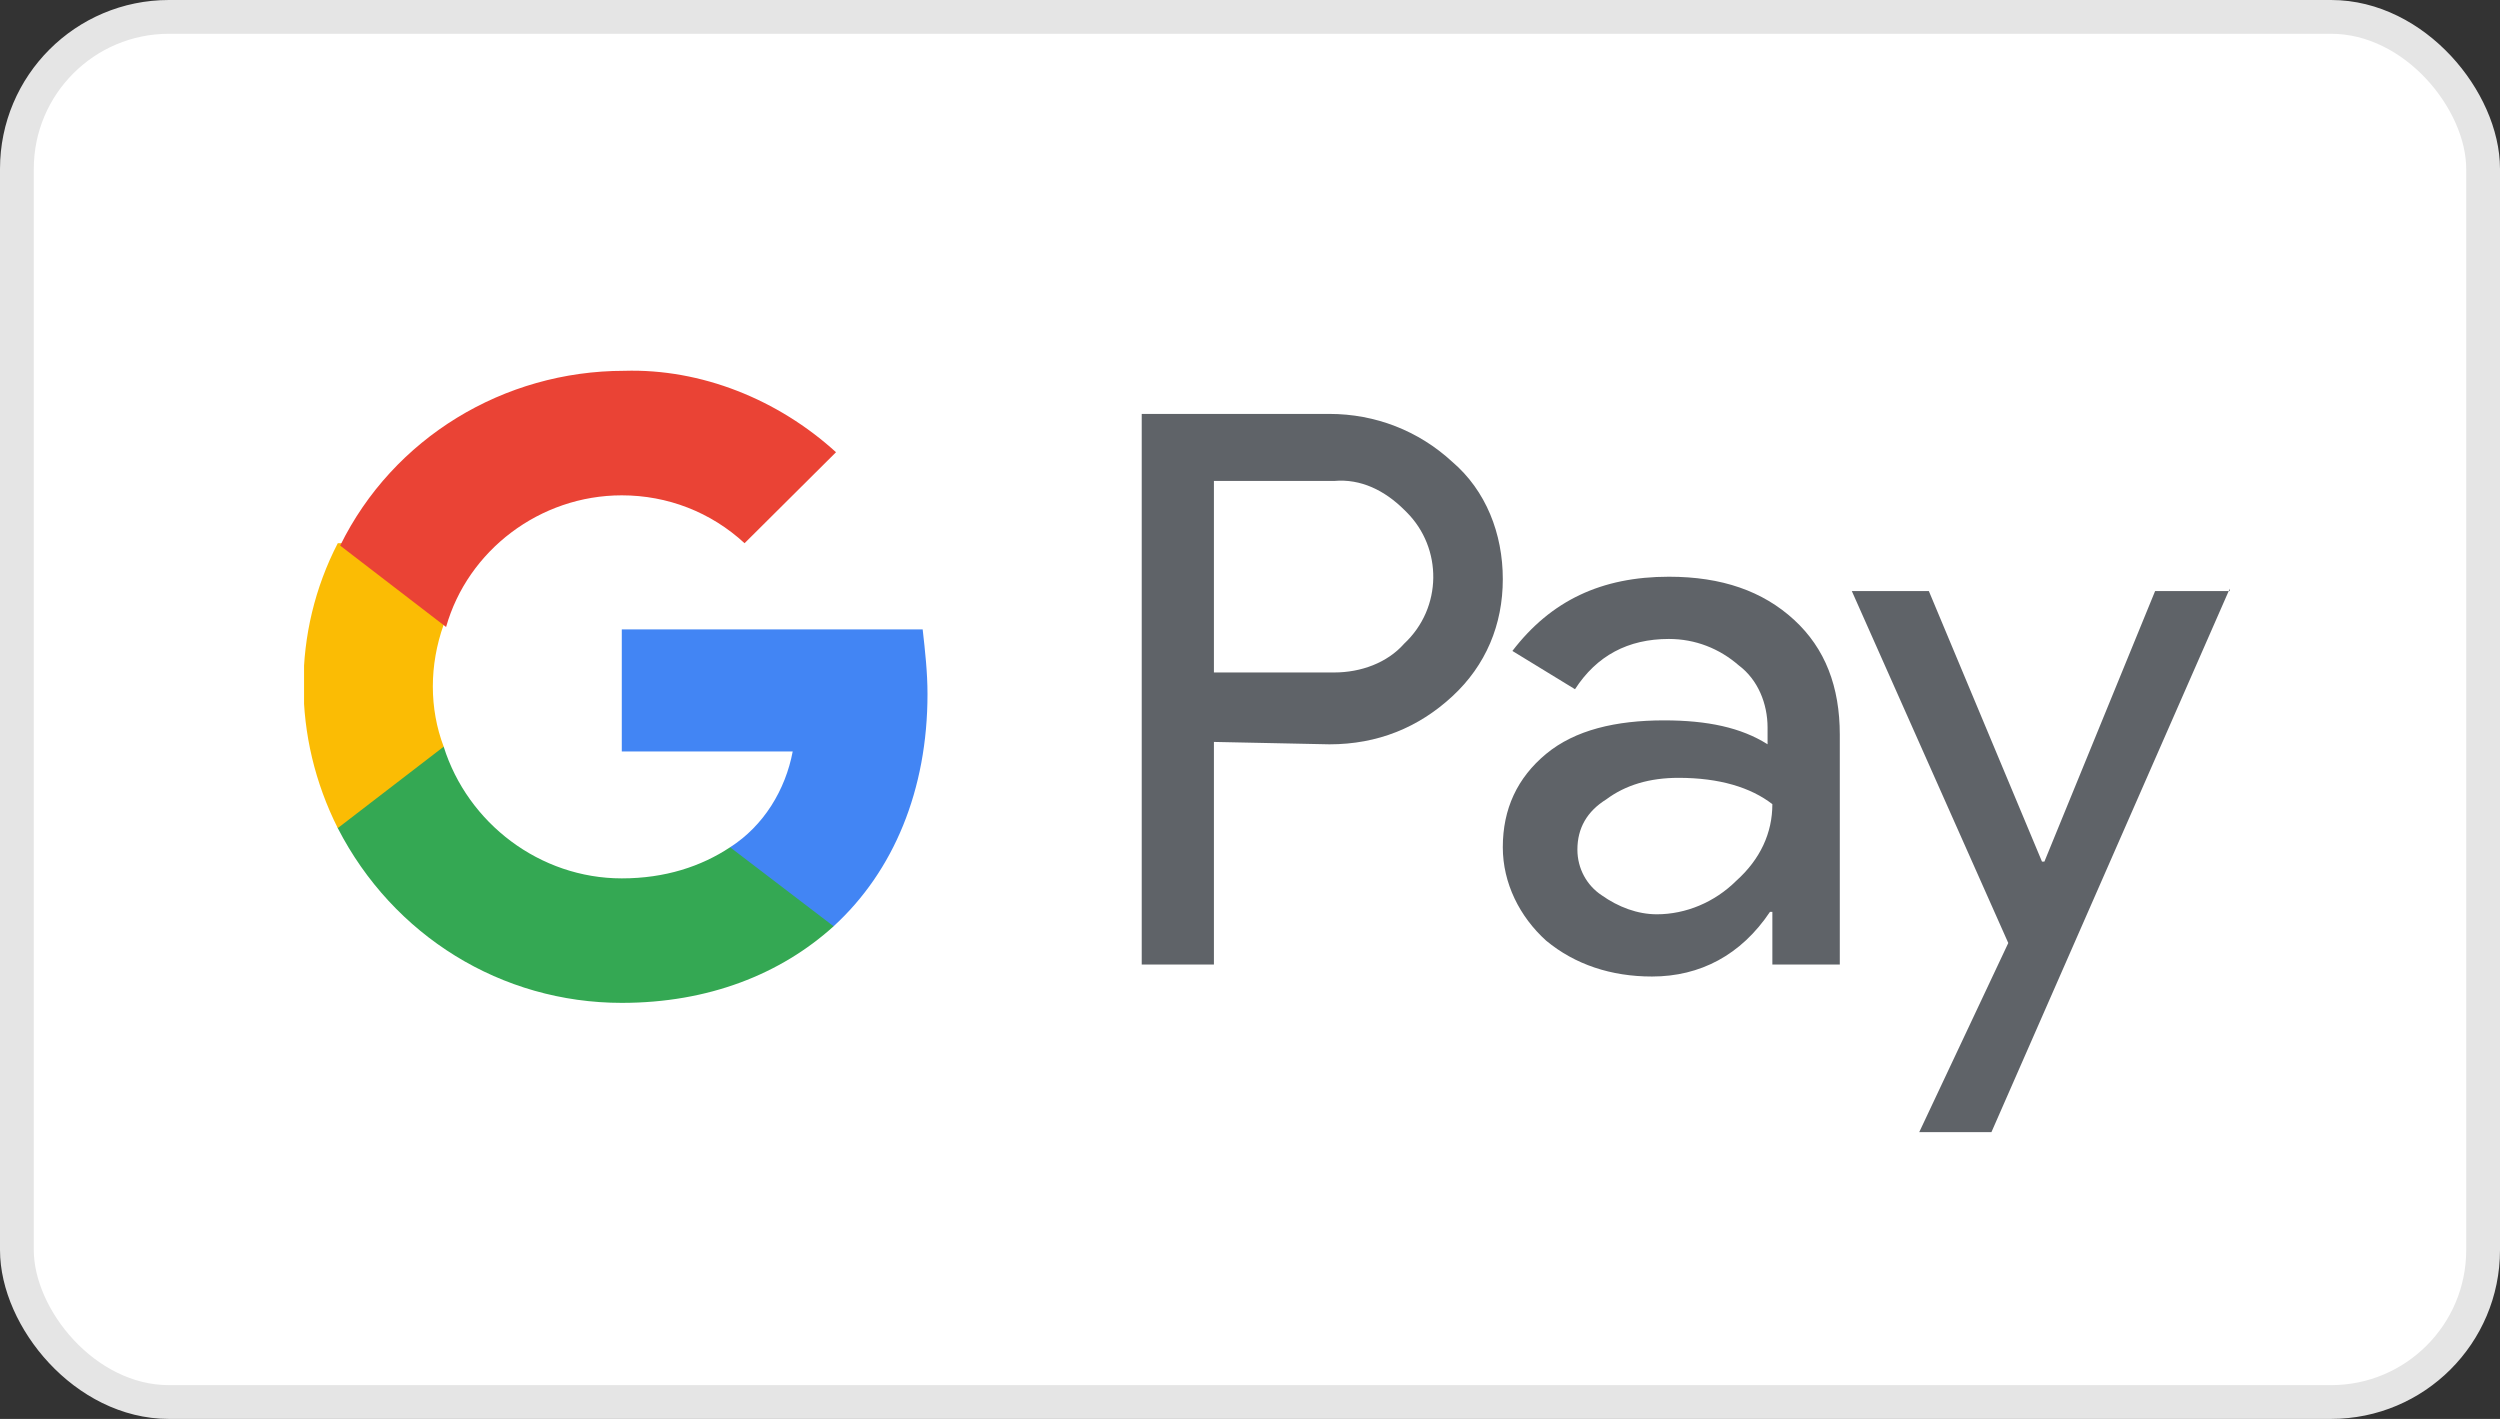
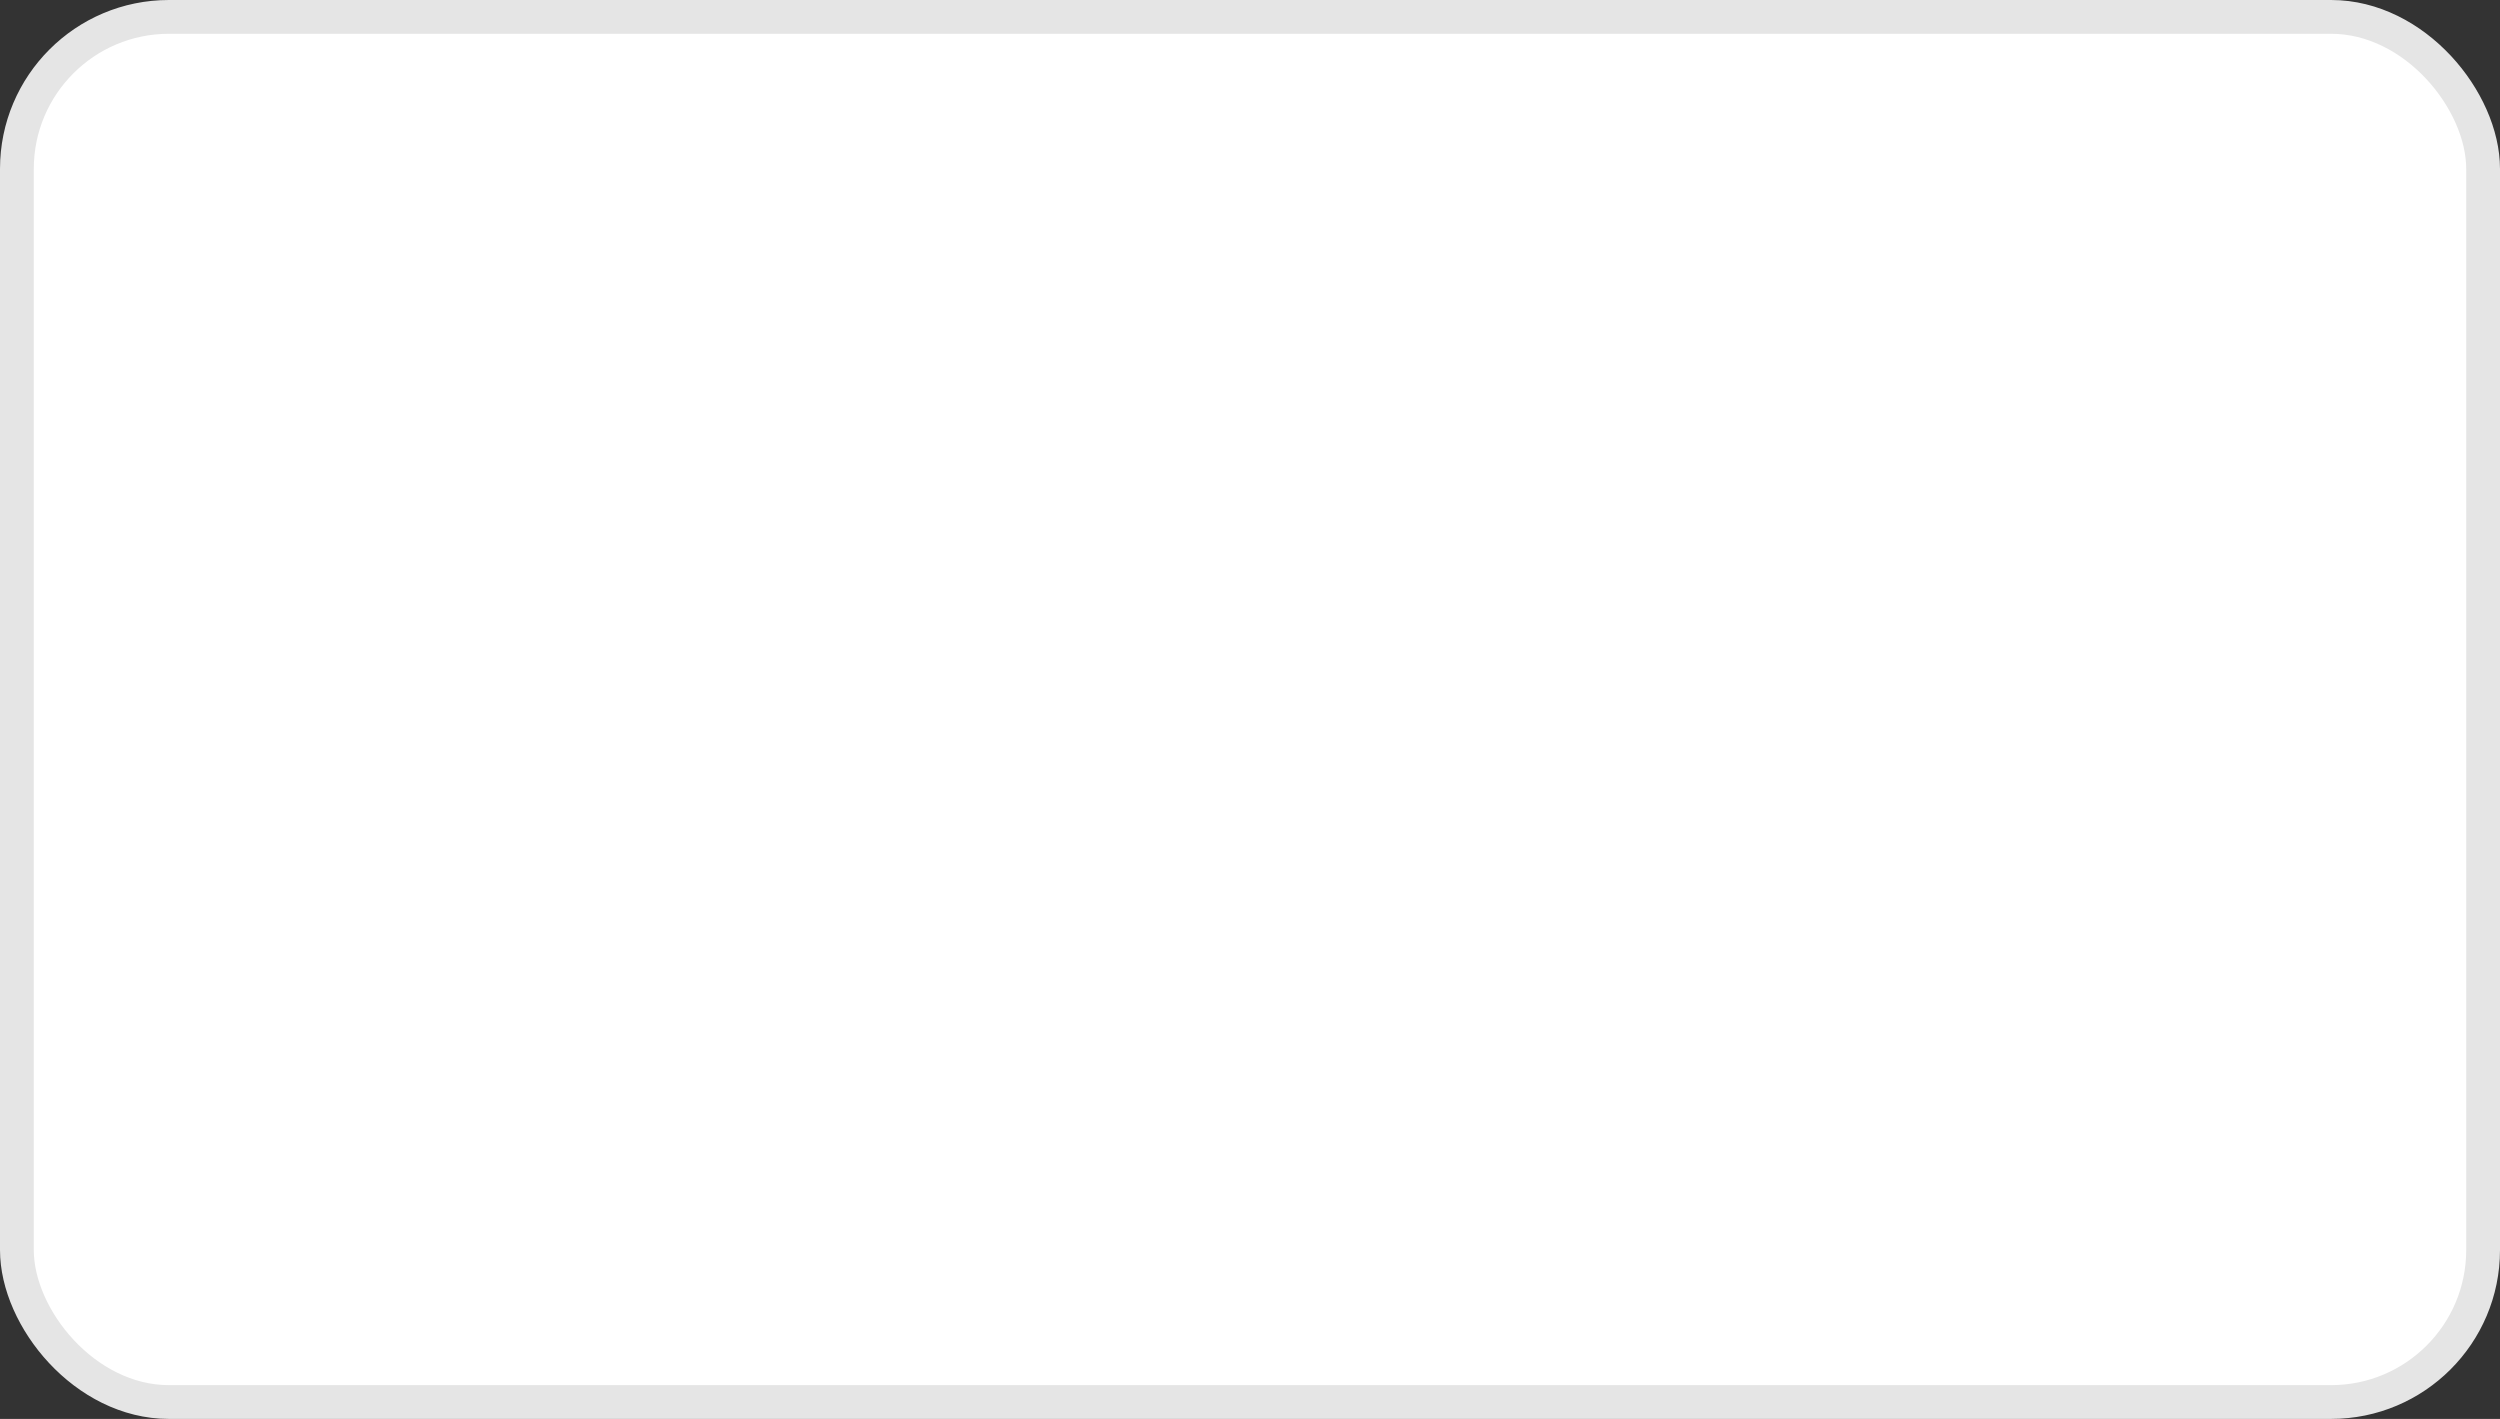
<svg xmlns="http://www.w3.org/2000/svg" width="74" height="42" viewBox="0 0 74 42" fill="none">
  <rect x="0" y="0" width="74" height="42" fill="#333333" stroke="none" />
  <rect x="0.5" y="0.5" width="73" height="41" rx="4.5" fill="white" stroke="#E5E5E5" />
  <g clip-path="url(#clip0_24_65)">
-     <path d="M35.932 21.961V28.551H33.795V12.252H39.352C40.706 12.252 41.989 12.748 42.986 13.669C43.984 14.52 44.483 15.795 44.483 17.142C44.483 18.488 43.984 19.693 42.986 20.614C41.989 21.535 40.778 22.032 39.352 22.032L35.932 21.961ZM35.932 14.236V19.905H39.495C40.279 19.905 41.062 19.622 41.561 19.055C42.701 17.992 42.701 16.221 41.633 15.158L41.561 15.087C40.991 14.52 40.279 14.165 39.495 14.236H35.932Z" fill="#5F6368" />
    <path d="M49.399 17.071C50.966 17.071 52.178 17.496 53.104 18.346C54.03 19.197 54.458 20.331 54.458 21.748V28.551H52.462V26.992H52.391C51.536 28.268 50.325 28.905 48.9 28.905C47.689 28.905 46.62 28.551 45.765 27.843C44.981 27.134 44.483 26.142 44.483 25.079C44.483 23.945 44.91 23.024 45.765 22.315C46.62 21.606 47.831 21.323 49.256 21.323C50.539 21.323 51.536 21.535 52.32 22.031V21.535C52.32 20.827 52.035 20.118 51.465 19.693C50.895 19.197 50.182 18.913 49.399 18.913C48.188 18.913 47.261 19.409 46.62 20.401L44.767 19.268C45.907 17.779 47.404 17.071 49.399 17.071ZM46.691 25.149C46.691 25.716 46.976 26.212 47.404 26.496C47.903 26.85 48.472 27.063 49.042 27.063C49.898 27.063 50.752 26.709 51.394 26.071C52.106 25.433 52.462 24.654 52.462 23.803C51.821 23.307 50.895 23.024 49.684 23.024C48.829 23.024 48.116 23.236 47.546 23.661C46.976 24.016 46.691 24.512 46.691 25.149Z" fill="#5F6368" />
-     <path d="M66 17.425L58.946 33.512H56.809L59.445 27.913L54.814 17.496H57.094L60.443 25.504H60.514L63.791 17.496H66V17.425Z" fill="#5F6368" />
    <path d="M27.454 20.543C27.454 19.905 27.383 19.268 27.311 18.63H18.405V22.244H23.464C23.25 23.378 22.609 24.441 21.611 25.079V27.417H24.675C26.456 25.787 27.454 23.378 27.454 20.543Z" fill="#4285F4" />
-     <path d="M18.405 29.685C20.97 29.685 23.108 28.835 24.675 27.418L21.611 25.079C20.756 25.646 19.688 26 18.405 26C15.982 26 13.845 24.37 13.133 22.102H9.998V24.512C11.636 27.701 14.842 29.685 18.405 29.685Z" fill="#34A853" />
    <path d="M13.133 22.102C12.705 20.968 12.705 19.693 13.133 18.488V16.079H9.998C8.644 18.701 8.644 21.819 9.998 24.512L13.133 22.102Z" fill="#FBBC04" />
    <path d="M18.405 14.662C19.759 14.662 21.041 15.158 22.039 16.079L24.746 13.386C23.036 11.827 20.756 10.906 18.476 10.976C14.914 10.976 11.636 12.961 10.069 16.15L13.204 18.559C13.845 16.291 15.982 14.662 18.405 14.662Z" fill="#EA4335" />
  </g>
  <defs>
    <clipPath id="clip0_24_65">
-       <rect width="57" height="27" fill="white" transform="translate(9 8)" />
-     </clipPath>
+       </clipPath>
  </defs>
</svg>